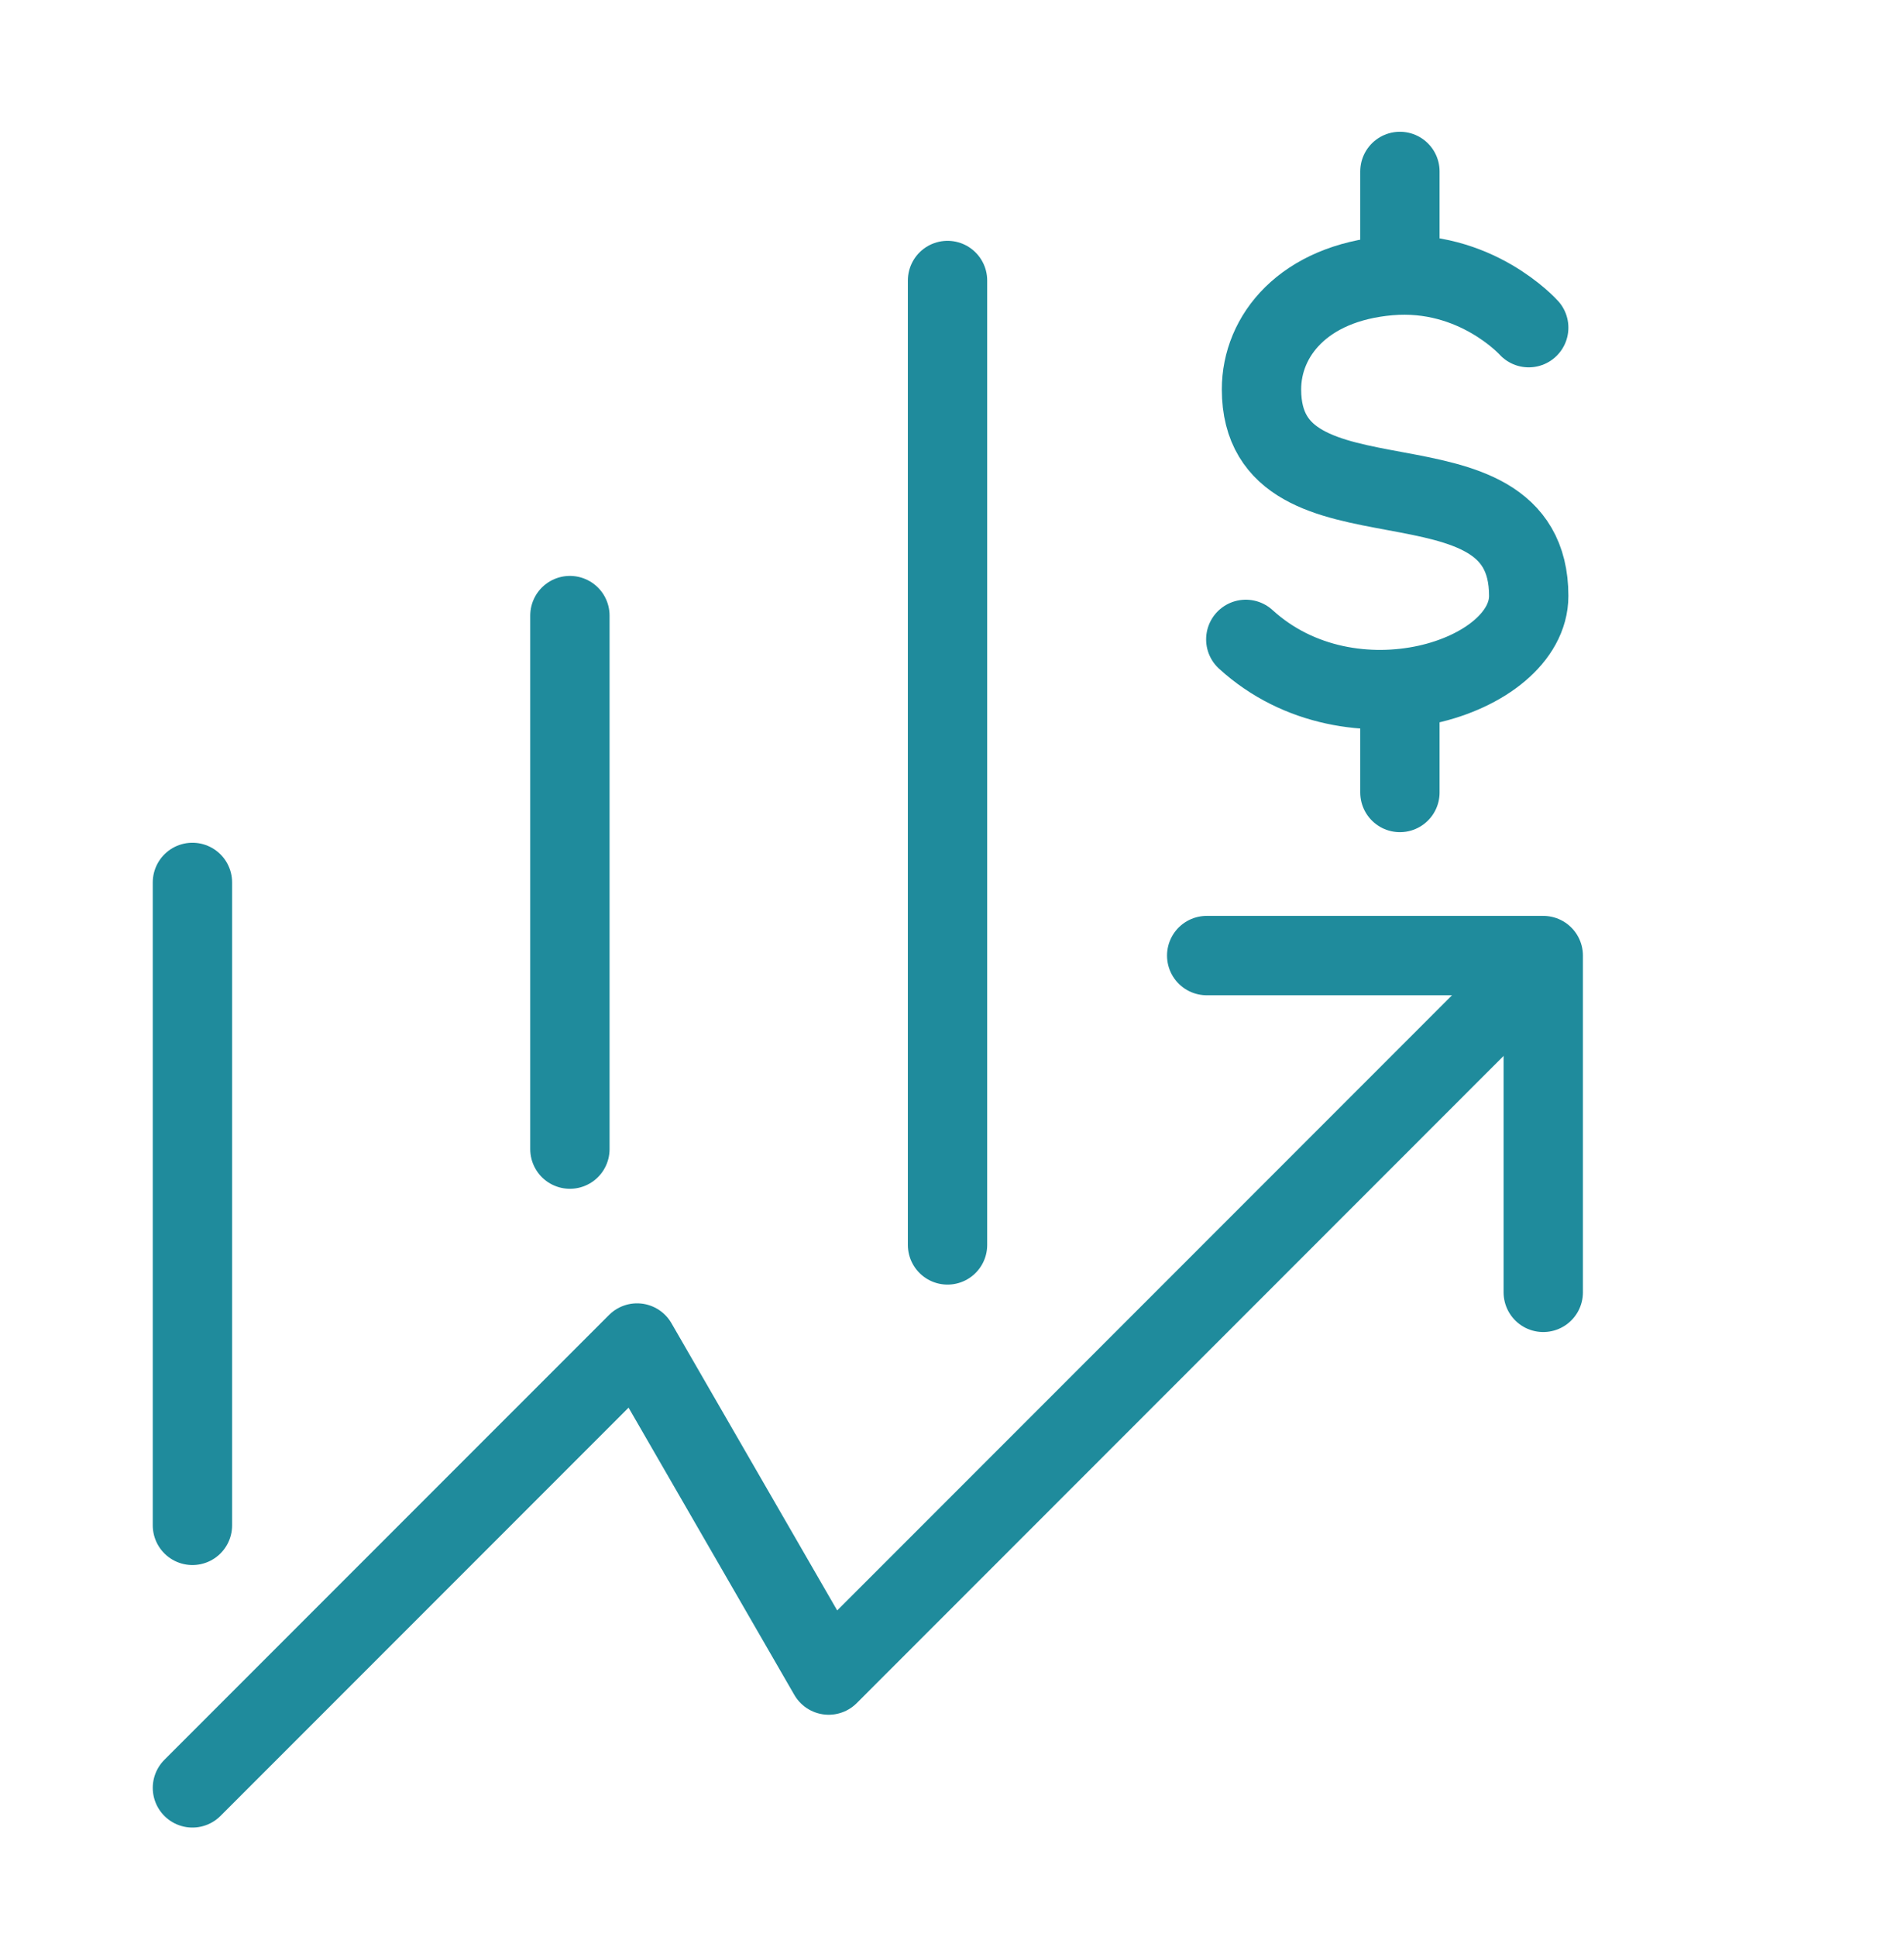
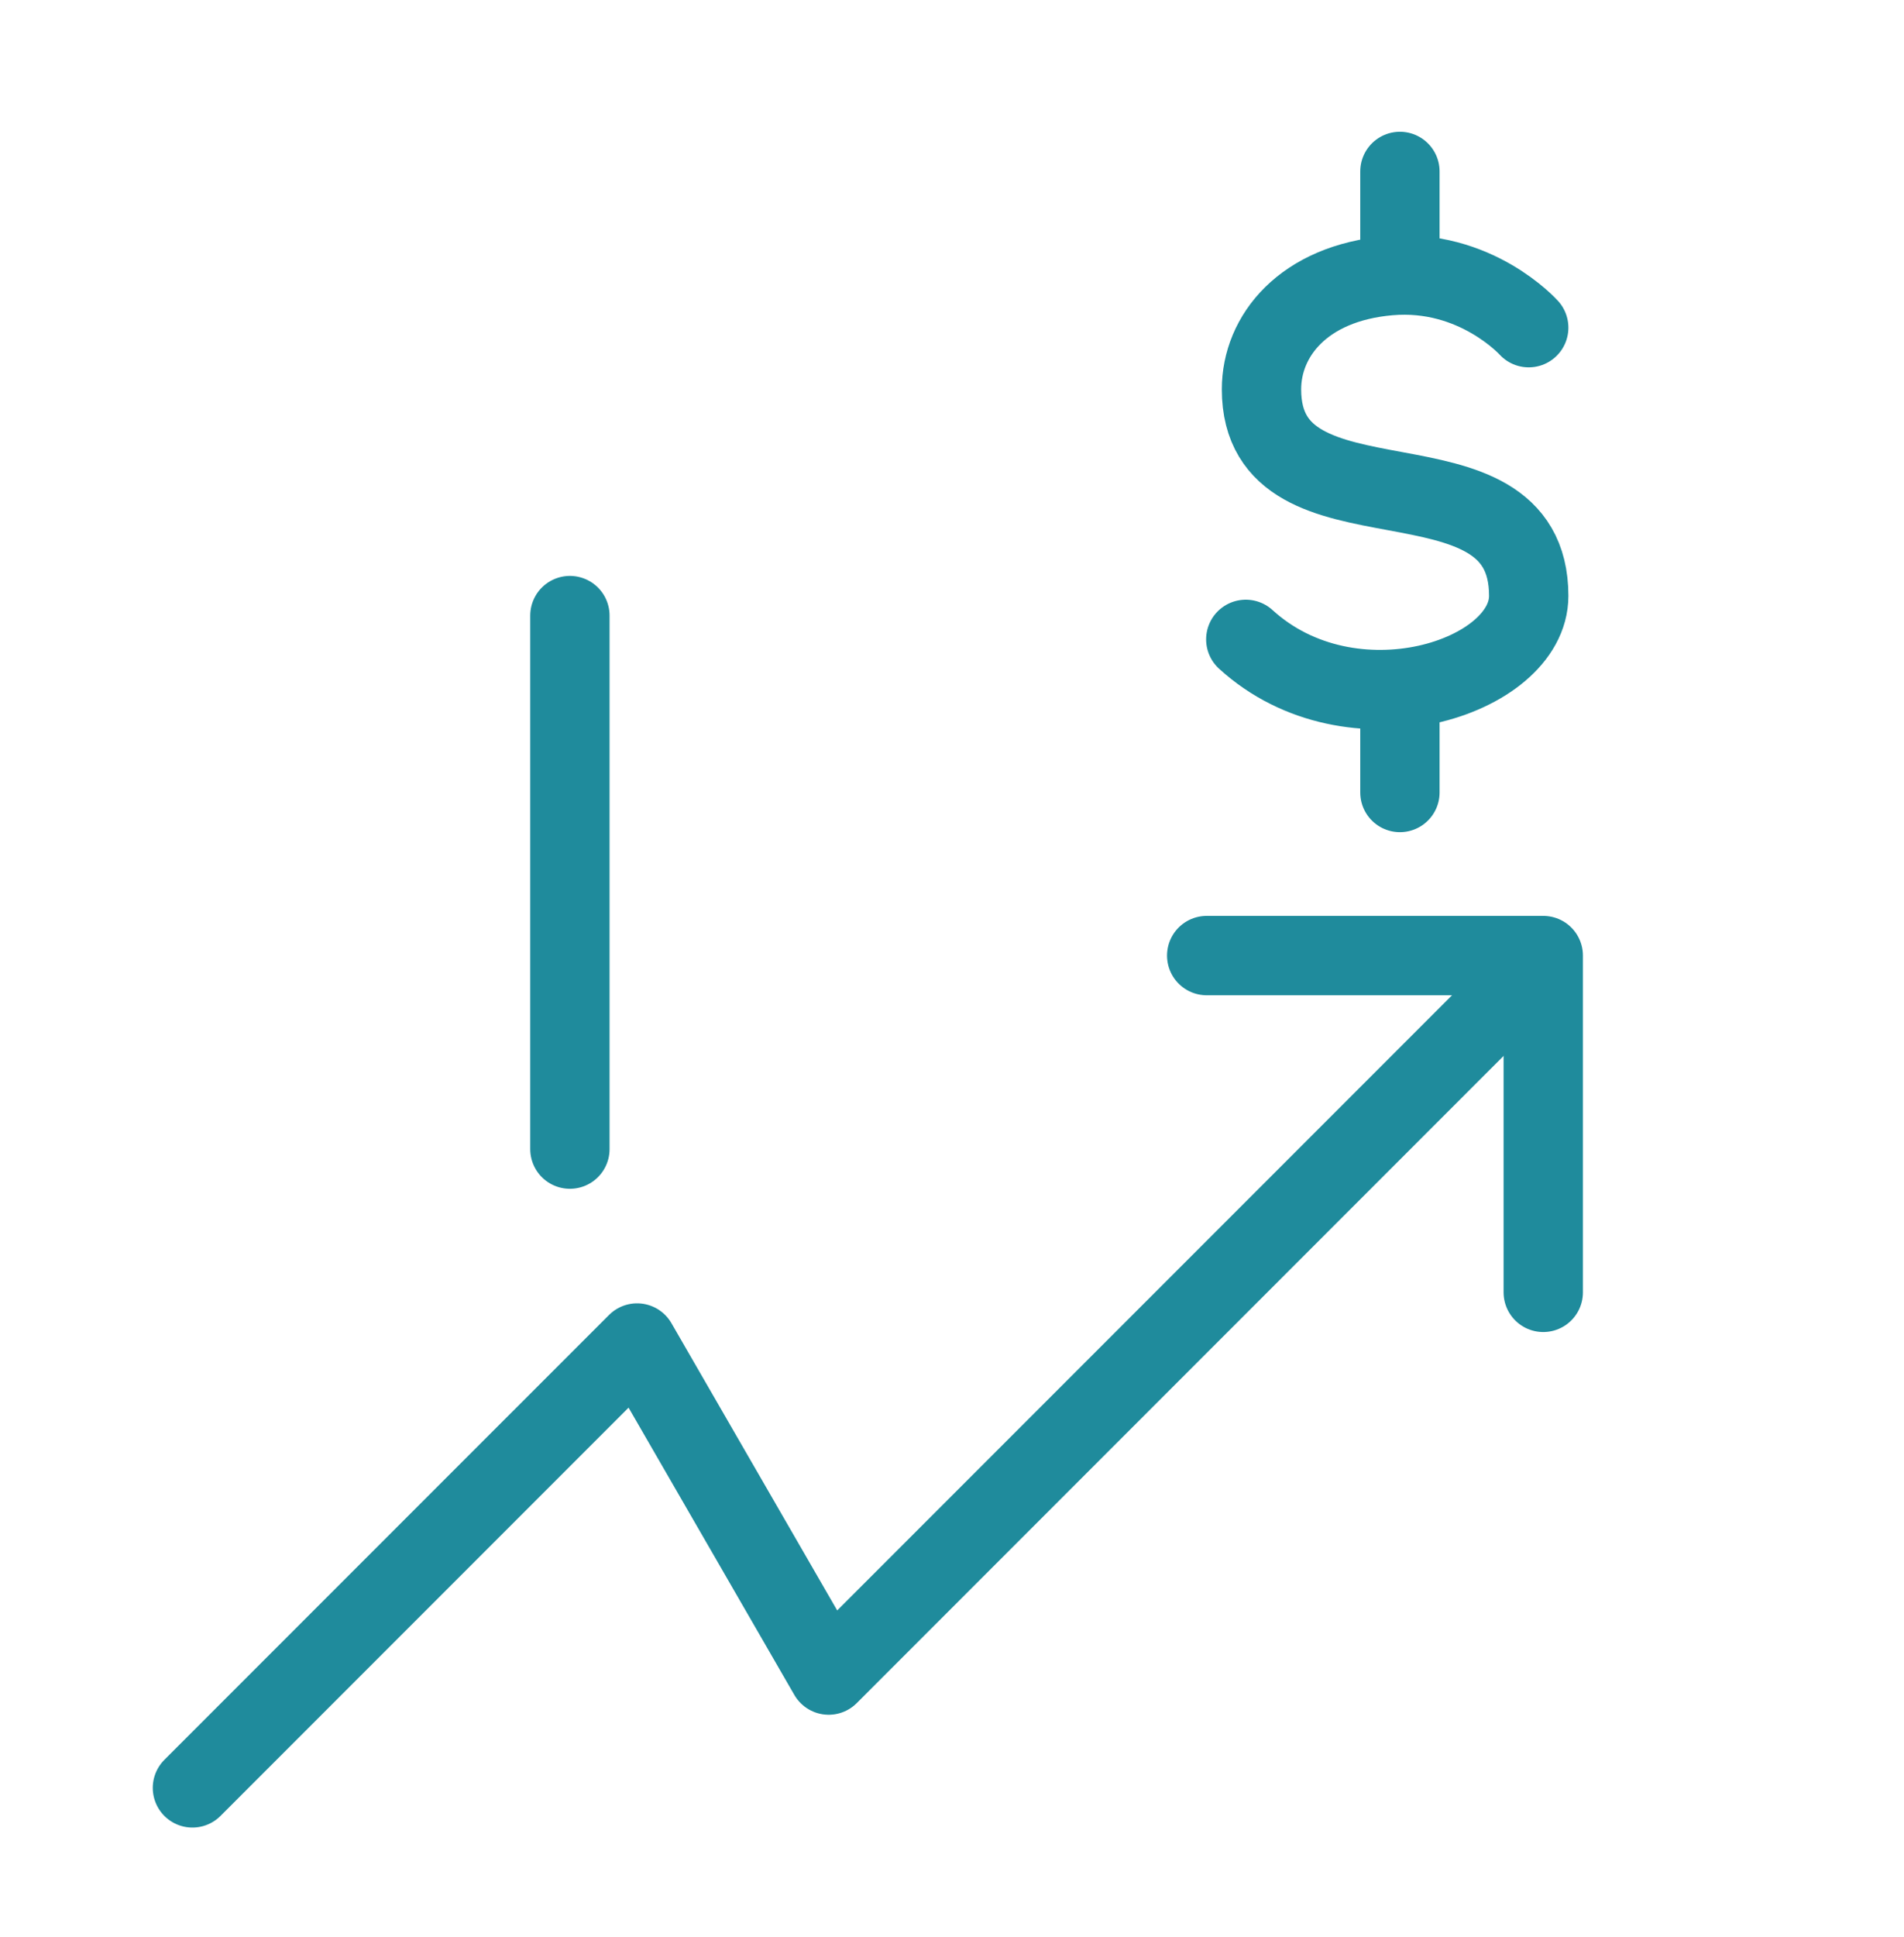
<svg xmlns="http://www.w3.org/2000/svg" width="60" height="61" viewBox="0 0 60 61" fill="none">
  <path d="M6.064 56.311L20.076 42.3L26.114 52.758L47.364 31.508" stroke="#1F8B9C" stroke-width="2.5" stroke-linecap="round" stroke-linejoin="round" />
  <path d="M48.632 40.704V30.097H38.026" stroke="#1F8B9C" stroke-width="2.5" stroke-linecap="round" stroke-linejoin="round" />
  <path d="M48.174 10.32C48.174 10.32 46.498 8.448 43.779 8.683C41.064 8.918 39.753 10.587 39.753 12.262C39.753 17.146 48.174 13.762 48.174 18.769C48.174 21.351 42.586 23.173 39.258 20.138M44.115 5.4V8.66M44.115 21.693V24.96" stroke="#1F8B9C" stroke-width="2.5" stroke-linecap="round" stroke-linejoin="round" />
-   <path d="M29.859 39.21V8.835" stroke="#1F8B9C" stroke-width="2.5" stroke-linecap="round" stroke-linejoin="round" />
  <path d="M17.959 36.192L17.959 19.389" stroke="#1F8B9C" stroke-width="2.5" stroke-linecap="round" stroke-linejoin="round" />
-   <path d="M6.064 48.043L6.064 27.793" stroke="#1F8B9C" stroke-width="2.5" stroke-linecap="round" stroke-linejoin="round" />
</svg>